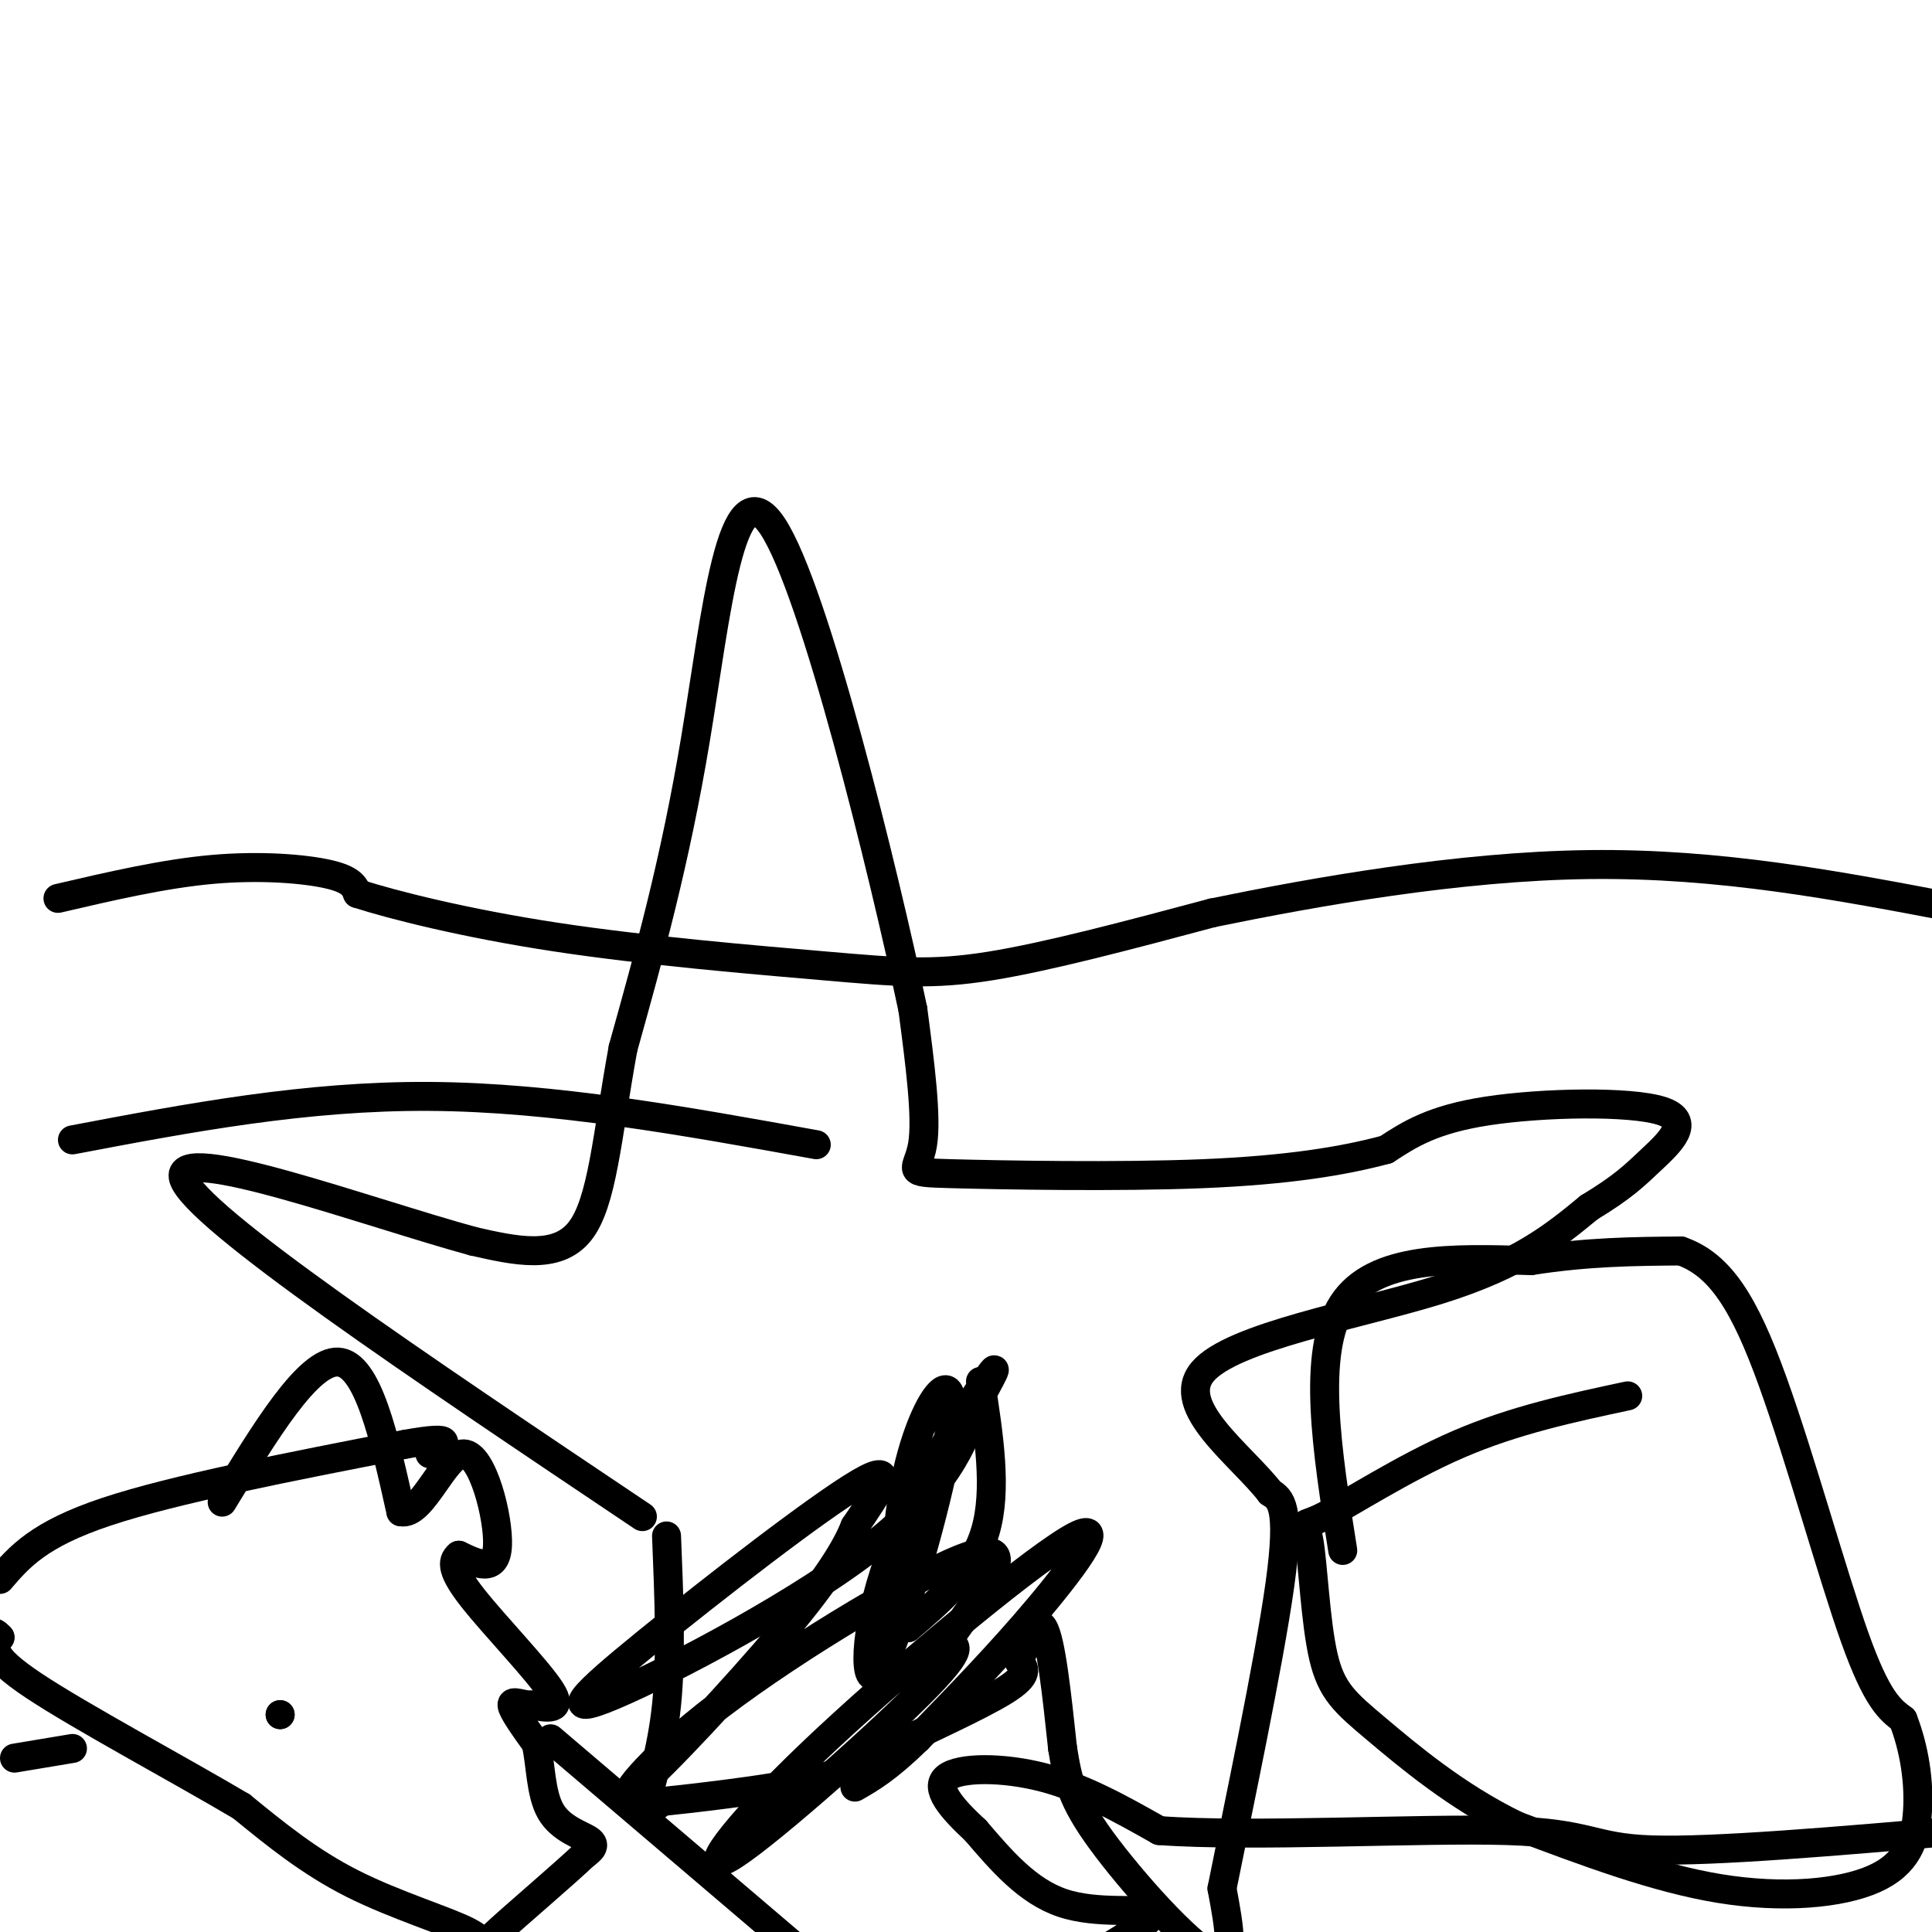
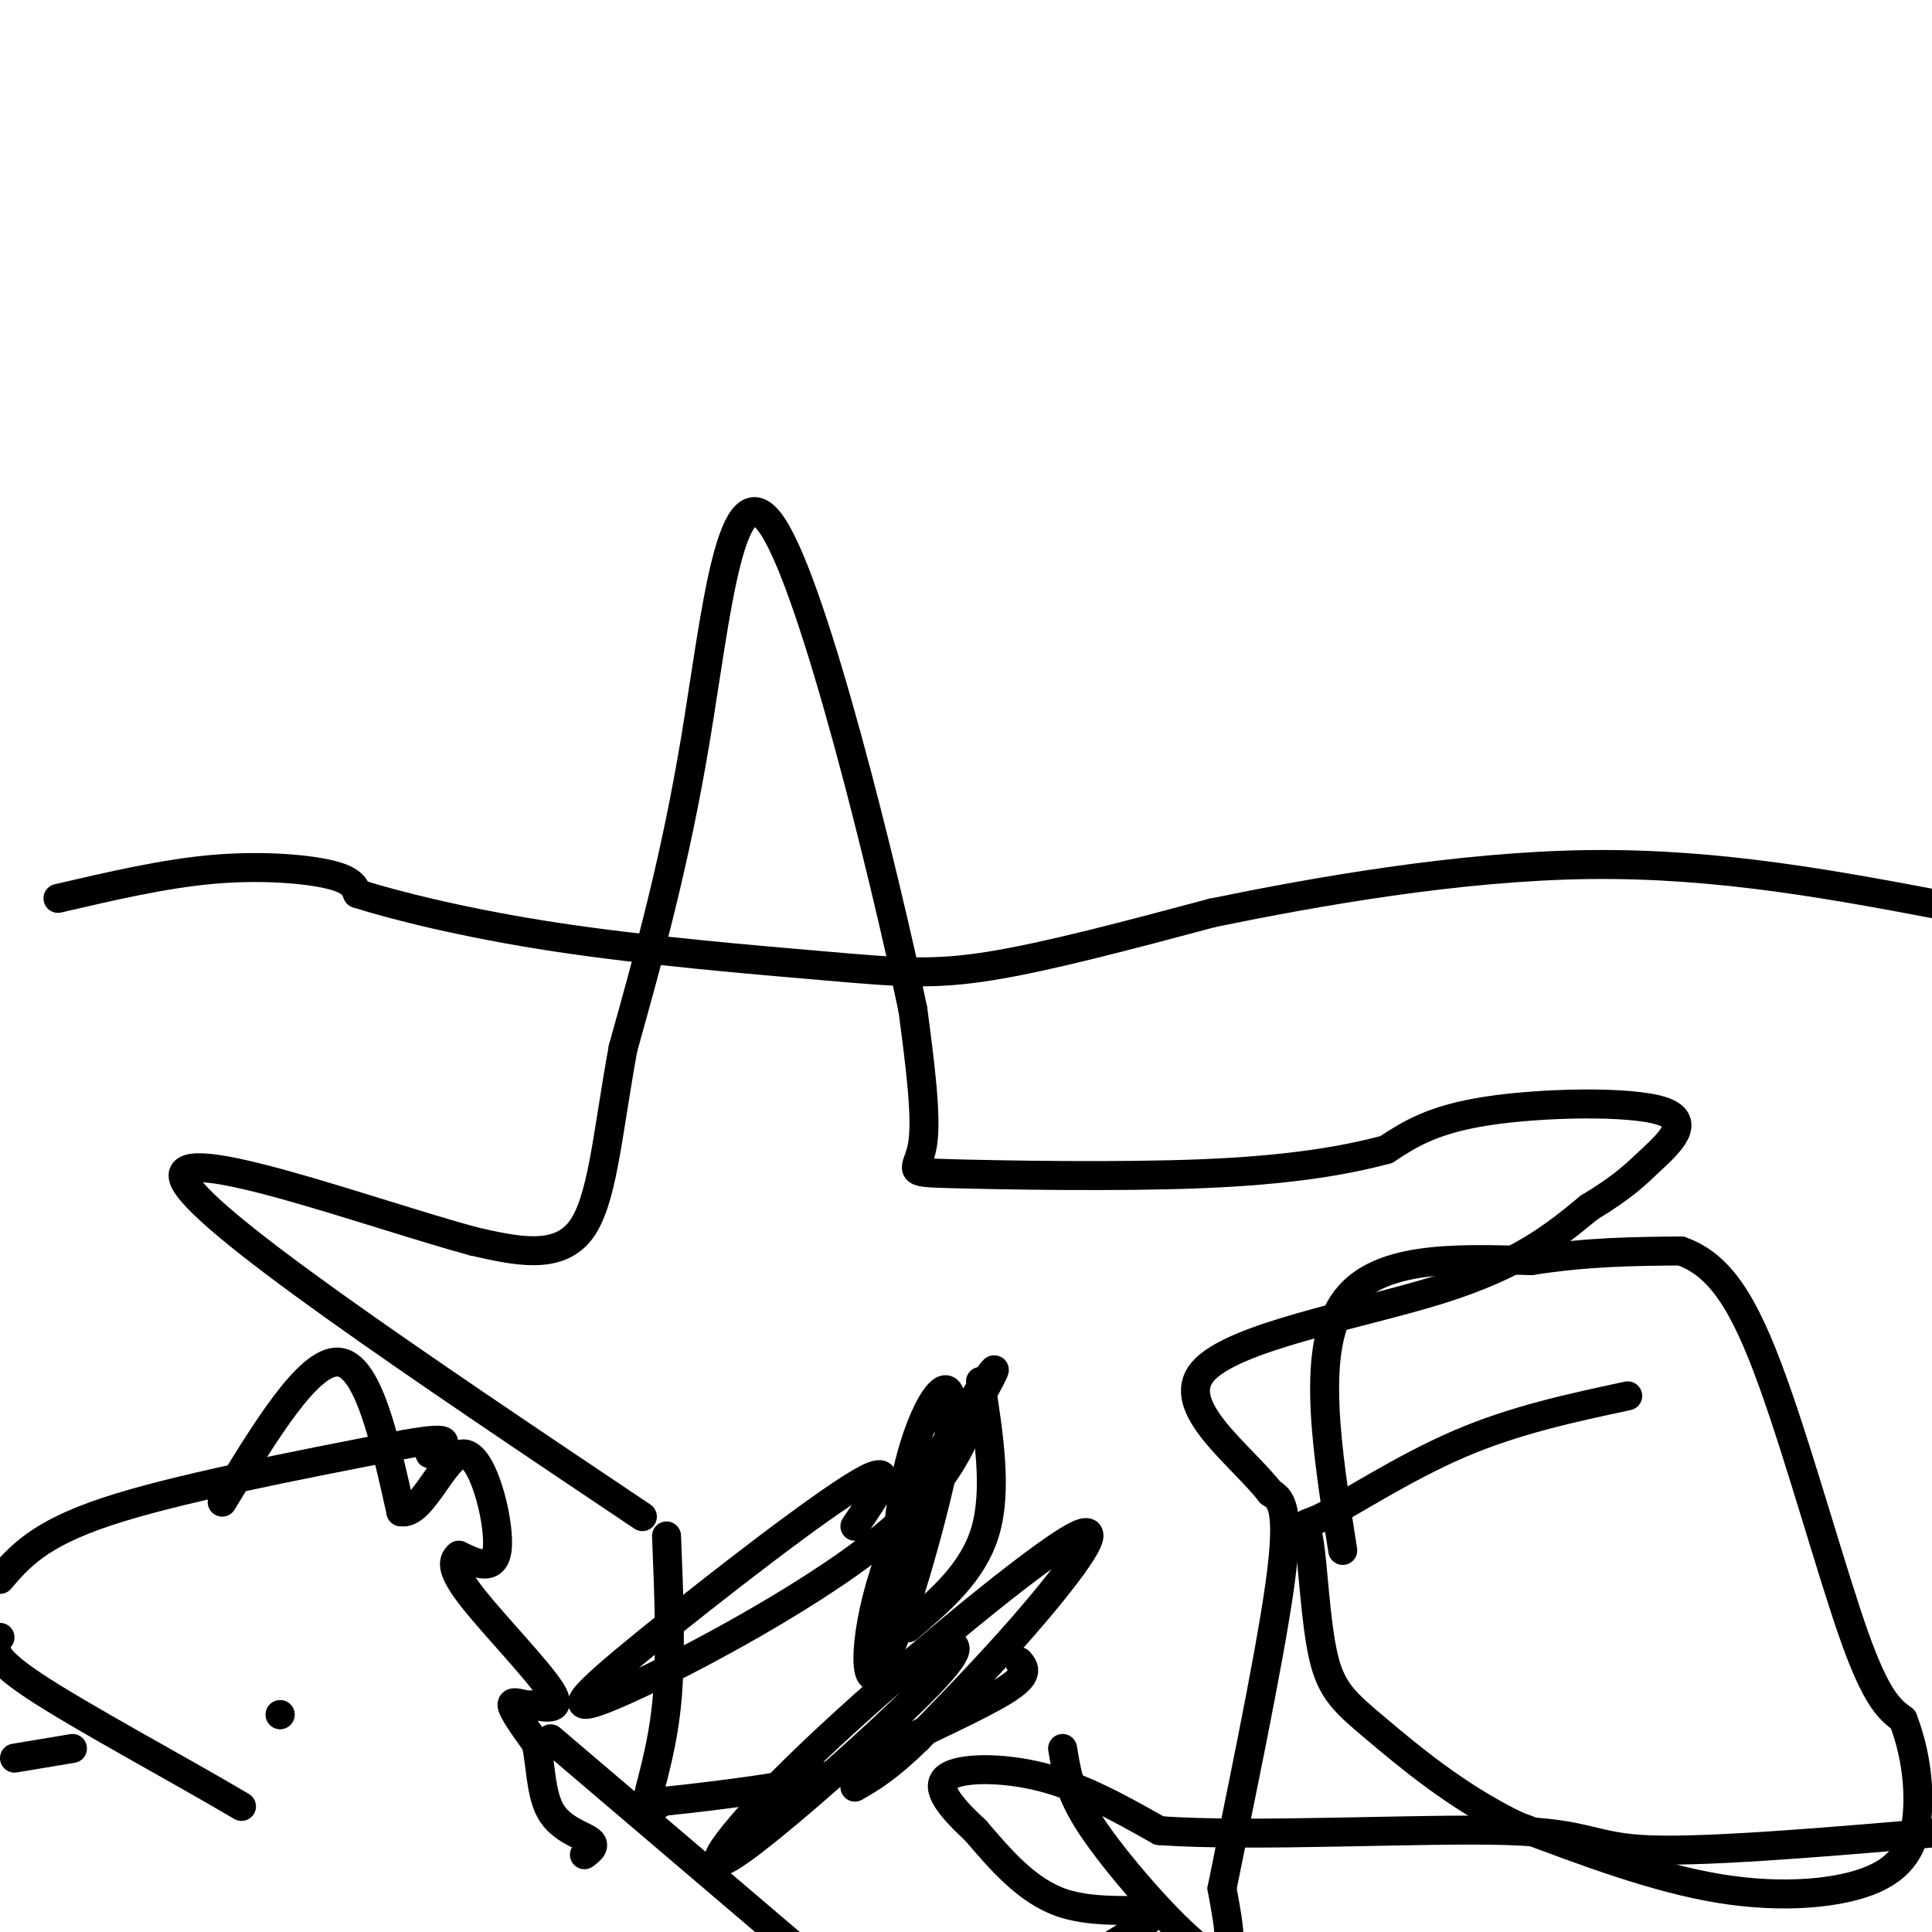
<svg xmlns="http://www.w3.org/2000/svg" viewBox="0 0 400 400" version="1.1">
  <g fill="none" stroke="#000000" stroke-width="6" stroke-linecap="round" stroke-linejoin="round">
    <path d="M138,318c0.511,12.556 1.022,25.111 0,35c-1.022,9.889 -3.578,17.111 -4,20c-0.422,2.889 1.289,1.444 3,0" />
    <path d="M137,373c6.314,-0.654 20.600,-2.289 29,-4c8.400,-1.711 10.915,-3.499 18,-7c7.085,-3.501 18.738,-8.715 24,-12c5.262,-3.285 4.131,-4.643 3,-6" />
-     <path d="M211,344c1.400,-3.600 3.400,-9.600 5,-7c1.600,2.600 2.800,13.800 4,25" />
    <path d="M220,362c1.083,6.571 1.792,10.500 8,19c6.208,8.500 17.917,21.571 23,24c5.083,2.429 3.542,-5.786 2,-14" />
    <path d="M253,391c3.067,-15.333 9.733,-46.667 12,-63c2.267,-16.333 0.133,-17.667 -2,-19" />
    <path d="M263,309c-6.024,-7.786 -20.083,-17.750 -14,-25c6.083,-7.250 32.310,-11.786 49,-17c16.690,-5.214 23.845,-11.107 31,-17" />
    <path d="M329,250c7.112,-4.314 9.391,-6.600 13,-10c3.609,-3.400 8.549,-7.915 2,-10c-6.549,-2.085 -24.585,-1.738 -36,0c-11.415,1.738 -16.207,4.869 -21,8" />
    <path d="M287,238c-8.793,2.364 -20.274,4.273 -38,5c-17.726,0.727 -41.695,0.273 -52,0c-10.305,-0.273 -6.944,-0.364 -6,-6c0.944,-5.636 -0.528,-16.818 -2,-28" />
    <path d="M189,209c-6.095,-28.810 -20.333,-86.833 -29,-100c-8.667,-13.167 -11.762,18.524 -16,44c-4.238,25.476 -9.619,44.738 -15,64" />
    <path d="M129,217c-3.356,18.311 -4.244,32.089 -9,38c-4.756,5.911 -13.378,3.956 -22,2" />
    <path d="M98,257c-20.978,-5.689 -62.422,-20.911 -60,-13c2.422,7.911 48.711,38.956 95,70" />
    <path d="M46,311c8.917,-14.667 17.833,-29.333 24,-29c6.167,0.333 9.583,15.667 13,31" />
    <path d="M83,313c4.440,0.976 9.042,-12.083 13,-12c3.958,0.083 7.274,13.310 7,19c-0.274,5.690 -4.137,3.845 -8,2" />
    <path d="M95,322c-1.560,1.250 -1.458,3.375 3,9c4.458,5.625 13.274,14.750 16,19c2.726,4.250 -0.637,3.625 -4,3" />
    <path d="M110,353c-1.733,0.111 -4.067,-1.111 -4,0c0.067,1.111 2.533,4.556 5,8" />
    <path d="M111,361c0.964,4.083 0.875,10.292 3,14c2.125,3.708 6.464,4.917 8,6c1.536,1.083 0.268,2.042 -1,3" />
-     <path d="M121,384c-4.177,3.979 -14.120,12.427 -18,16c-3.880,3.573 -1.699,2.270 -6,0c-4.301,-2.270 -15.086,-5.506 -24,-10c-8.914,-4.494 -15.957,-10.247 -23,-16" />
    <path d="M50,374c-12.822,-7.600 -33.378,-18.600 -43,-25c-9.622,-6.400 -8.311,-8.200 -7,-10" />
-     <path d="M0,339c-1.500,-1.667 -1.750,-0.833 -2,0" />
    <path d="M0,327c4.000,-4.667 8.000,-9.333 22,-14c14.000,-4.667 38.000,-9.333 62,-14" />
    <path d="M84,299c11.167,-2.000 8.083,0.000 5,2" />
    <path d="M278,321c-3.250,-20.500 -6.500,-41.000 0,-51c6.500,-10.000 22.750,-9.500 39,-9" />
    <path d="M317,261c11.667,-1.833 21.333,-1.917 31,-2" />
    <path d="M348,259c8.202,2.845 13.208,10.958 19,27c5.792,16.042 12.369,40.012 17,53c4.631,12.988 7.315,14.994 10,17" />
    <path d="M394,356c2.396,6.158 3.384,13.053 3,19c-0.384,5.947 -2.142,10.947 -9,14c-6.858,3.053 -18.817,4.158 -32,2c-13.183,-2.158 -27.592,-7.579 -42,-13" />
    <path d="M314,378c-12.436,-6.014 -22.526,-14.549 -29,-20c-6.474,-5.451 -9.331,-7.817 -11,-15c-1.669,-7.183 -2.148,-19.183 -3,-24c-0.852,-4.817 -2.075,-2.451 3,-5c5.075,-2.549 16.450,-10.014 28,-15c11.550,-4.986 23.275,-7.493 35,-10" />
    <path d="M15,362c0.000,0.000 -12.000,2.000 -12,2" />
    <path d="M114,360c0.000,0.000 54.000,46.000 54,46" />
    <path d="M228,404c5.822,-3.489 11.644,-6.978 10,-8c-1.644,-1.022 -10.756,0.422 -18,-2c-7.244,-2.422 -12.622,-8.711 -18,-15" />
    <path d="M202,379c-5.048,-4.679 -8.667,-8.875 -6,-11c2.667,-2.125 11.619,-2.179 20,0c8.381,2.179 16.190,6.589 24,11" />
    <path d="M240,379c18.976,1.417 54.417,-0.542 72,0c17.583,0.542 17.310,3.583 30,4c12.690,0.417 38.345,-1.792 64,-4" />
    <path d="M12,186c10.978,-2.556 21.956,-5.111 32,-6c10.044,-0.889 19.156,-0.111 24,1c4.844,1.111 5.422,2.556 6,4" />
    <path d="M74,185c7.215,2.329 22.254,6.150 41,9c18.746,2.850 41.201,4.729 56,6c14.799,1.271 21.943,1.935 34,0c12.057,-1.935 29.029,-6.467 46,-11" />
    <path d="M251,189c21.111,-4.333 50.889,-9.667 78,-10c27.111,-0.333 51.556,4.333 76,9" />
-     <path d="M15,236c24.167,-4.583 48.333,-9.167 74,-9c25.667,0.167 52.833,5.083 80,10" />
    <path d="M203,286c1.750,11.250 3.500,22.500 1,31c-2.500,8.500 -9.250,14.250 -16,20" />
    <path d="M188,337c-3.135,-1.891 -2.971,-16.618 -1,-28c1.971,-11.382 5.749,-19.420 8,-21c2.251,-1.580 2.976,3.298 0,17c-2.976,13.702 -9.653,36.230 -13,41c-3.347,4.770 -3.363,-8.216 2,-23c5.363,-14.784 16.104,-31.367 20,-37c3.896,-5.633 0.948,-0.317 -2,5" />
    <path d="M202,291c-1.577,5.144 -4.519,15.503 -20,28c-15.481,12.497 -43.500,27.133 -55,32c-11.500,4.867 -6.481,-0.036 7,-11c13.481,-10.964 35.423,-27.990 44,-33c8.577,-5.010 3.788,1.995 -1,9" />
-     <path d="M177,316c-1.680,4.303 -5.381,10.559 -15,22c-9.619,11.441 -25.158,28.066 -30,32c-4.842,3.934 1.011,-4.822 17,-17c15.989,-12.178 42.112,-27.779 52,-31c9.888,-3.221 3.539,5.937 0,11c-3.539,5.063 -4.270,6.032 -5,7" />
    <path d="M196,340c0.776,0.857 5.218,-0.500 -4,9c-9.218,9.500 -32.094,29.858 -40,35c-7.906,5.142 -0.841,-4.931 16,-21c16.841,-16.069 43.457,-38.134 53,-44c9.543,-5.866 2.012,4.467 -6,14c-8.012,9.533 -16.506,18.267 -25,27" />
    <path d="M190,360c-6.333,6.167 -9.667,8.083 -13,10" />
    <path d="M58,355c0.000,0.000 0.000,0.000 0,0" />
    <path d="M58,355c0.000,0.000 0.000,0.000 0,0" />
  </g>
</svg>